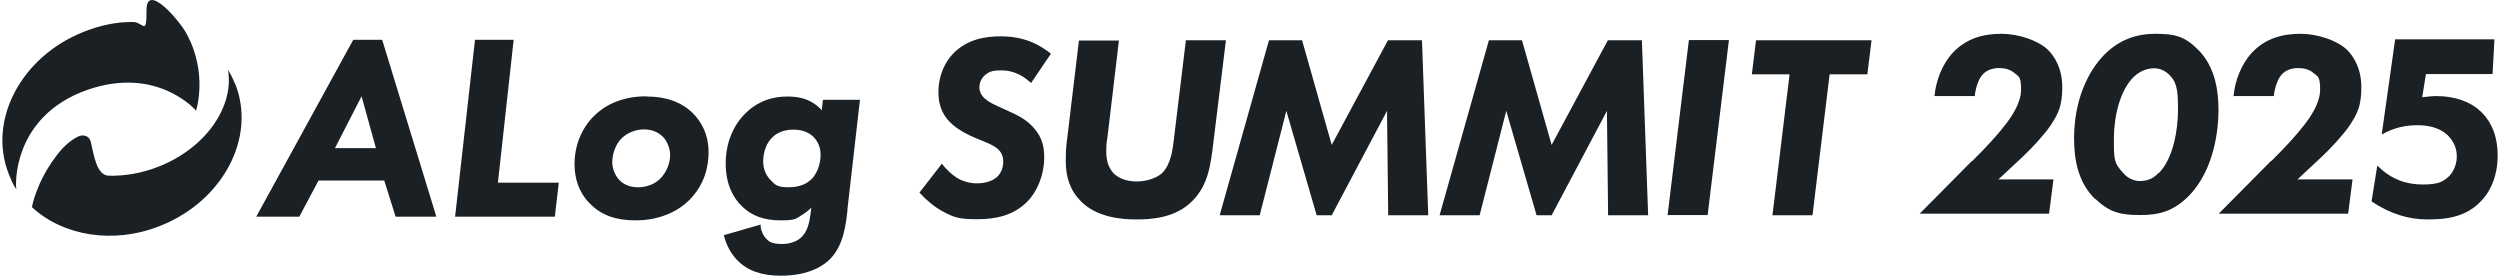
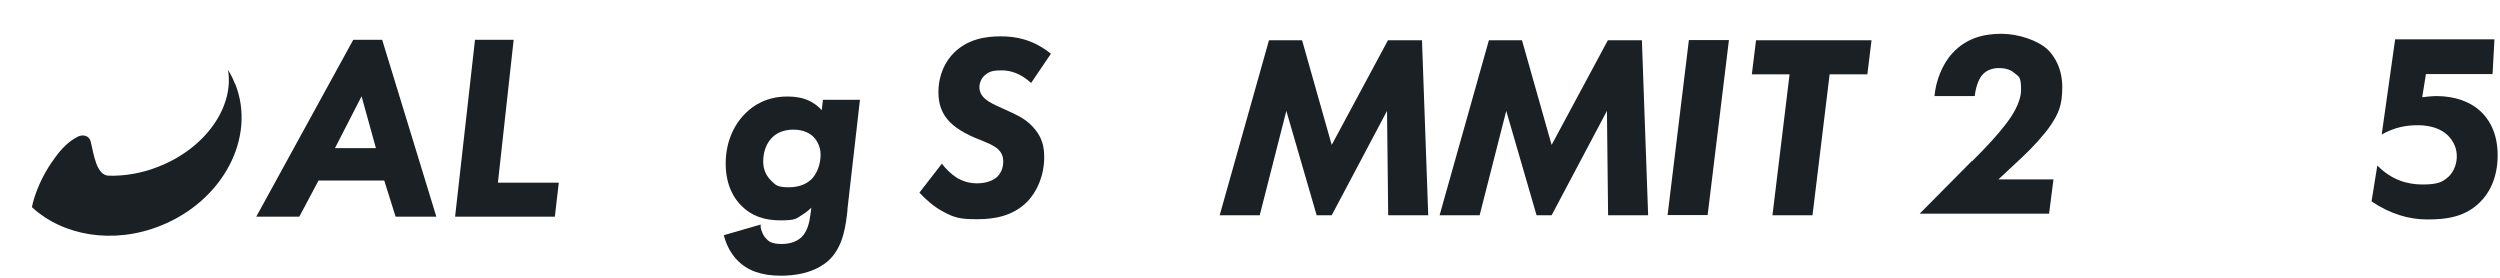
<svg xmlns="http://www.w3.org/2000/svg" id="about画像" version="1.1" viewBox="0 0 1080 120">
  <defs>
    <style>
      .st0 {
        fill: #1b2024;
      }
    </style>
  </defs>
  <path class="st0" d="M152.6,17.2l-41.9,76.4h18.6l8.3-15.6h28.4l4.9,15.6h17.6l-23.4-76.4h-12.4ZM144.7,64l11.5-22.4,6.2,22.4h-17.8Z" />
  <polygon class="st0" points="221.9 17.2 205.2 17.2 196.6 93.6 239.7 93.6 241.4 78.9 215.1 78.9 221.9 17.2" />
-   <path class="st0" d="M279.3,41.6c-11.7,0-18.8,4.6-22.7,8.5-5.4,5.3-8.5,13.1-8.4,21,.1,8.8,3.8,14.2,6.9,17.1,4.8,4.8,11,7,19.5,7s16.8-2.7,22.8-8.4c7.3-7.1,8.7-15.4,8.7-21.1,0-8.3-3.7-13.7-6.8-16.8-4.9-4.8-11.5-7.2-19.9-7.2h0ZM285.4,77c-2.4,2.5-6,3.9-9.7,3.9s-6.2-1.2-8.1-3.1c-1.8-1.8-3.1-4.9-3.1-7.7,0-3.1,1.1-7.6,4.3-10.6,2.4-2.2,5.9-3.6,9.4-3.6s6,1.2,8,3c2.2,2.1,3.3,5.6,3.3,8.1,0,3.5-1.6,7.4-4.1,10h0Z" />
  <path class="st0" d="M355.5,43.2l-.5,4.4c-1.2-1.3-2.6-2.5-4.2-3.4-2.8-1.7-6.4-2.5-10.7-2.5-8.8,0-14.6,3.8-17.8,7-5.7,5.4-8.9,13.5-8.8,22.3.1,9.4,3.8,15,6.9,18,4.2,4.2,9.7,6.2,16.7,6.2s6.8-.8,9.6-2.5c1.3-.8,2.6-1.8,3.8-3l-.4,3c-.4,3.2-1.2,7.2-3.9,9.8-1.4,1.3-4,2.9-8.5,2.9s-5.8-1.3-6.6-2.2c-1.4-1.3-2.3-3.6-2.5-5.2v-1c-.1,0-15.9,4.6-15.9,4.6,1,4.2,3.1,8,5.7,10.7,4.4,4.6,10.5,6.8,18.9,6.8,12.5,0,18.8-4.6,21.4-7.3,5.8-6,6.7-14.9,7.4-20.9v-.6c0,0,5.4-47.2,5.4-47.2h-15.9ZM350.2,77.7c-1.6,1.5-4.5,3.2-9.5,3.2s-5.7-1-7.7-3c-1.5-1.5-3.3-4.1-3.3-8.1,0-4.3,1.5-8.3,4.2-10.7,1.5-1.4,4.3-3.1,8.9-3.1s7.1,1.8,8.3,2.8c1.2,1.2,3.4,3.7,3.4,8.1,0,4.1-1.6,8.3-4.2,10.8h0Z" />
  <path class="st0" d="M101.5,36.2c-.8-2.1-1.8-4.1-3-6,2.7,15.9-9.6,33.7-29.8,41.7-7.4,3-15,4.2-22,4-5-.5-6.1-8.7-7.5-14.7-.6-2.5-3.2-3.3-5.5-2.2-3.9,2-6.9,4.9-10,9.2-8.2,11.1-9.9,21.2-9.9,21.3h0c13.4,12.4,35.2,16.2,55.6,8,27-10.8,41.4-38.2,32.2-61.3h0Z" />
-   <path class="st0" d="M84.7,47.8s5.3-16.2-4.2-33.4c-3.1-5.7-17.2-22.1-17.2-10.1s-1.3,4.8-6.4,5.2c-7,0-13.8,1.5-20.9,4.3C9,24.6-5.4,52.1,3.8,75.2c2.2,5.6,2.8,5.8,3.3,6.6-.5-1.1-2.1-31.5,30.7-43,30.3-10.5,46.9,9,46.9,9" />
  <path class="st0" d="M852,69.6c6.7-6.7,11-11.4,14.2-15.6,2.6-3.3,6.9-9.4,6.9-15.3s-1.1-5.6-2.8-7.1c-2-1.8-4.7-2.2-6.8-2.2s-5.1.6-7.1,2.9c-1.8,2-3,6-3.3,9.2h-17.4c.6-6.6,3.3-13.7,7.8-18.6,6-6.5,13.6-8.3,21.1-8.3s15.9,2.9,20.1,6.9c3,3,6.2,8.2,6.2,16.2s-1.7,11.4-5,16.4c-2.5,3.8-8.2,10-12.3,13.8l-10.3,9.6h23.8l-1.9,14.8h-55.9l22.6-22.8h0Z" />
-   <path class="st0" d="M905.1,86c-7.5-7.3-9.1-17.3-9.1-26.2,0-16.4,5.9-28.8,12.9-36,6.6-6.7,14-9.2,22.3-9.2s12.6,1,18.6,7.1c7.3,7.4,8.6,18,8.6,25.8s-1.6,25.8-13,37.3c-6.6,6.5-12.6,8.1-20.9,8.1s-13.2-1.1-19.3-7h0ZM932.7,74.7c6.2-6.4,8.2-18.7,8.2-27.3s-.4-12.4-4.8-16c-1.5-1.1-3.2-1.9-5.6-1.9s-5.7.9-8.5,3.5c-6.1,5.7-8.8,17.2-8.8,26.8s.1,10.6,4,14.9c2.3,2.7,5.2,3.5,7.2,3.5,3.3,0,5.9-1.1,8.1-3.5Z" />
-   <path class="st0" d="M981.2,69.6c6.7-6.7,11-11.4,14.2-15.6,2.6-3.3,6.9-9.4,6.9-15.3s-1.1-5.6-2.8-7.1c-2-1.8-4.7-2.2-6.8-2.2s-5.1.6-7.1,2.9c-1.8,2-3,6-3.3,9.2h-17.4c.6-6.6,3.3-13.7,7.8-18.6,6-6.5,13.6-8.3,21.1-8.3s15.9,2.9,20.1,6.9c3,3,6.2,8.2,6.2,16.2s-1.7,11.4-5,16.4c-2.5,3.8-8.2,10-12.3,13.8l-10.3,9.6h23.8l-1.9,14.8h-55.9l22.6-22.8h0Z" />
  <path class="st0" d="M1076.7,32h-28.7l-1.6,10c1.6-.2,4.4-.5,6.2-.5,7.9,0,14.6,2.5,18.8,6.4,3.4,3.1,6.9,8.2,7.5,16.7.6,9.1-2,16.5-6.3,21.4-6.9,8-16.1,8.8-24,8.8s-15.9-2.3-24.1-7.8l2.5-15.5c6.2,6.3,13,8.2,19.6,8.2s8.7-1.1,11.3-3.5c2.2-2.1,3.7-5.8,3.4-9.6-.2-3.5-2.1-6.7-4.6-8.8-4-3.3-9.3-3.7-12.4-3.7-4.6,0-9.7.8-15.4,4l5.8-41.1h42.9l-.8,14.8h0Z" />
  <g>
    <path class="st0" d="M445.4,35.8c-4.7-4.3-9.2-5.4-12.6-5.4s-5.2.3-7.1,1.9c-1.6,1.2-2.6,3.4-2.6,5.4s1,3.8,2.6,5.1c1.6,1.4,3.6,2.3,7.3,4l4.4,2c3.6,1.7,7,3.6,9.9,7.3,2.7,3.4,3.8,6.9,3.8,11.8,0,7.9-3.1,15-7.5,19.4-6.1,6-13.8,7.4-21.5,7.4s-9.9-.7-14.9-3.4c-3.7-2-7.3-5.1-10-8.1l9.7-12.5c1.6,2.2,4,4.5,6.3,6,2.4,1.5,5.5,2.5,8.8,2.5s6.2-.8,8.3-2.4c2-1.6,3.1-4.2,3.1-7s-1.2-4.3-2.1-5.2c-.6-.6-2-1.8-6-3.4l-4.4-1.8c-1.2-.5-7-3-10.6-6.7-3.6-3.7-4.9-8-4.9-12.8,0-7.8,3.1-13.5,6.7-17.1,6.1-6,13.8-7.1,20.2-7.1s13.8,1.2,21.7,7.5l-8.6,12.7h0Z" />
-     <path class="st0" d="M483.4,17.3l-4.9,41.3c-.3,2.4-.6,3.4-.6,6.6s.5,6.9,3.3,9.8c2,1.9,5.3,3.4,9.9,3.4s9.1-1.8,11-3.7c3.7-3.7,4.5-10.1,5-14.4l5.2-42.9h17.3l-5.4,44c-1.1,9.1-2.1,18.3-8.9,25.2-7.5,7.8-18.4,8.2-24.6,8.2s-16.9-.9-23.7-7.8c-4.7-4.7-6.6-10.4-6.6-17.5s.6-8.8.9-11.9l4.8-40.1h17.3,0Z" />
    <path class="st0" d="M526.9,93l21.3-75.6h14.3l12.8,45.2,24.3-45.2h14.7l2.7,75.6h-17.3l-.5-45.1-23.9,45.1h-6.5l-13.1-45.1-11.5,45.1h-17.3Z" />
    <path class="st0" d="M621.9,93l21.3-75.6h14.3l12.8,45.2,24.3-45.2h14.7l2.7,75.6h-17.3l-.5-45.1-23.9,45.1h-6.5l-13.1-45.1-11.5,45.1h-17.3Z" />
    <path class="st0" d="M746.9,17.3l-9.2,75.6h-17.3l9.2-75.6s17.3,0,17.3,0Z" />
    <path class="st0" d="M790.4,32.1l-7.4,60.9h-17.3l7.4-60.9h-16.3l1.8-14.7h49.9l-1.8,14.7h-16.3Z" />
  </g>
</svg>